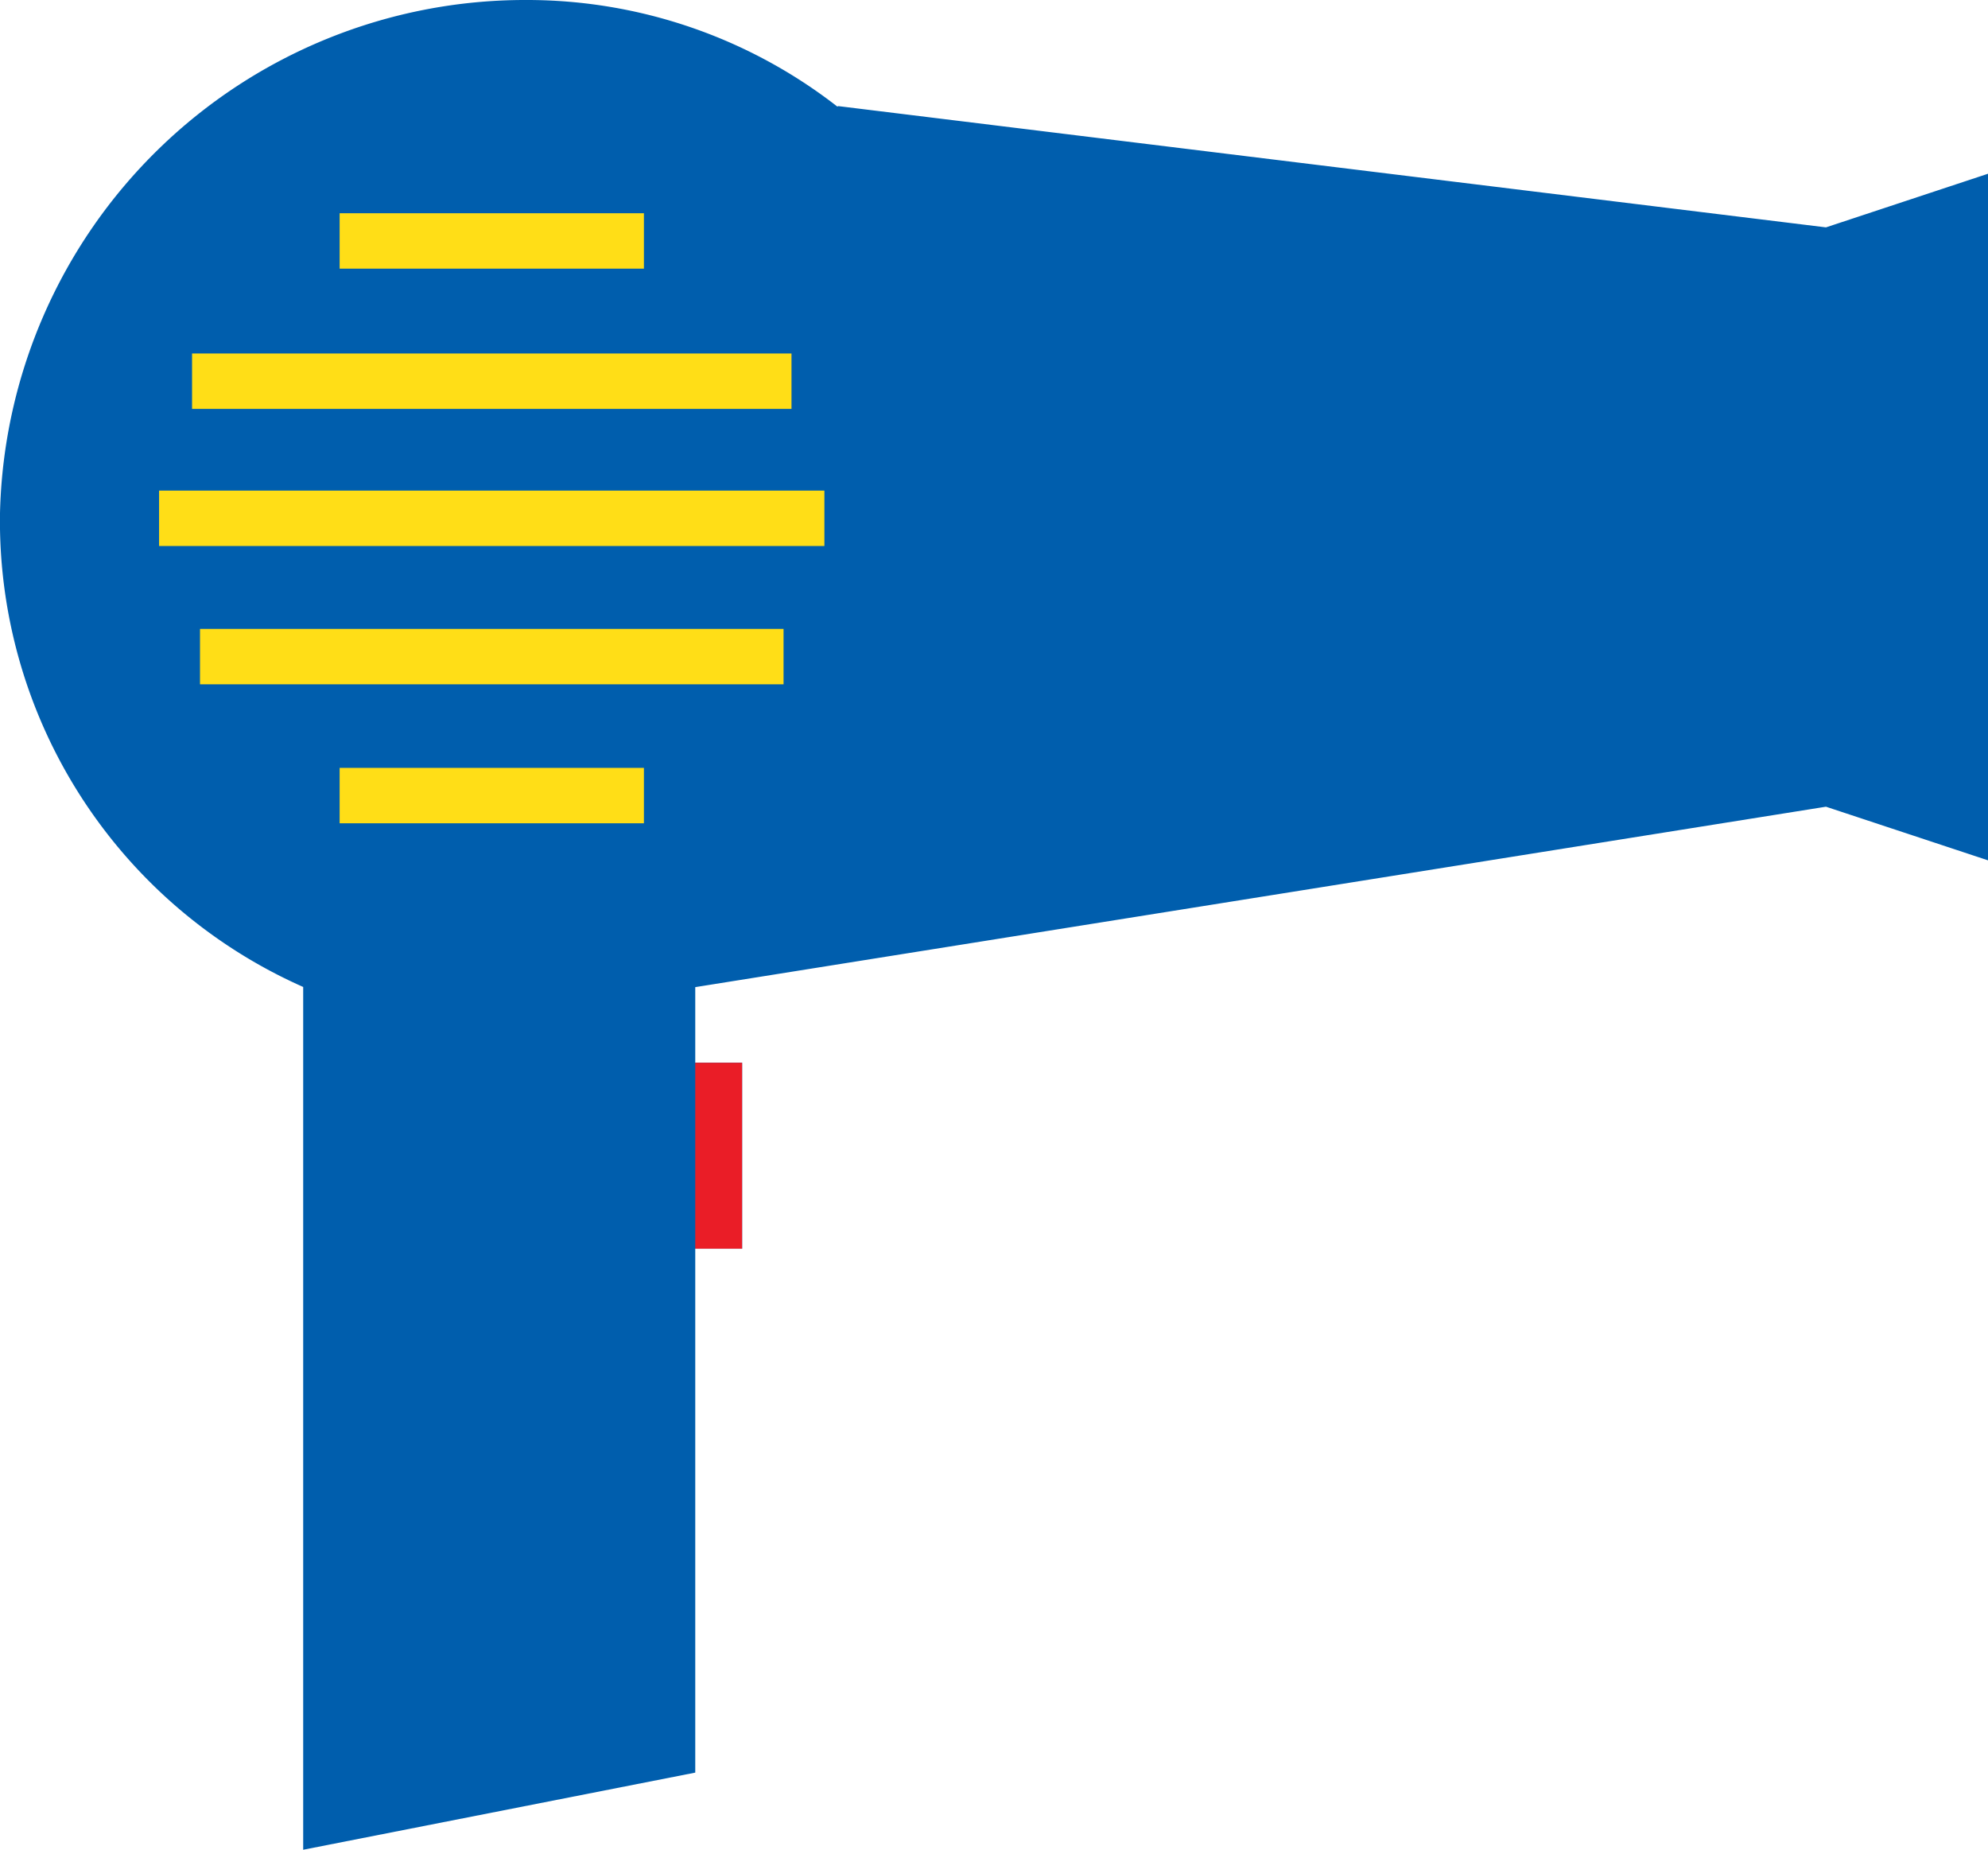
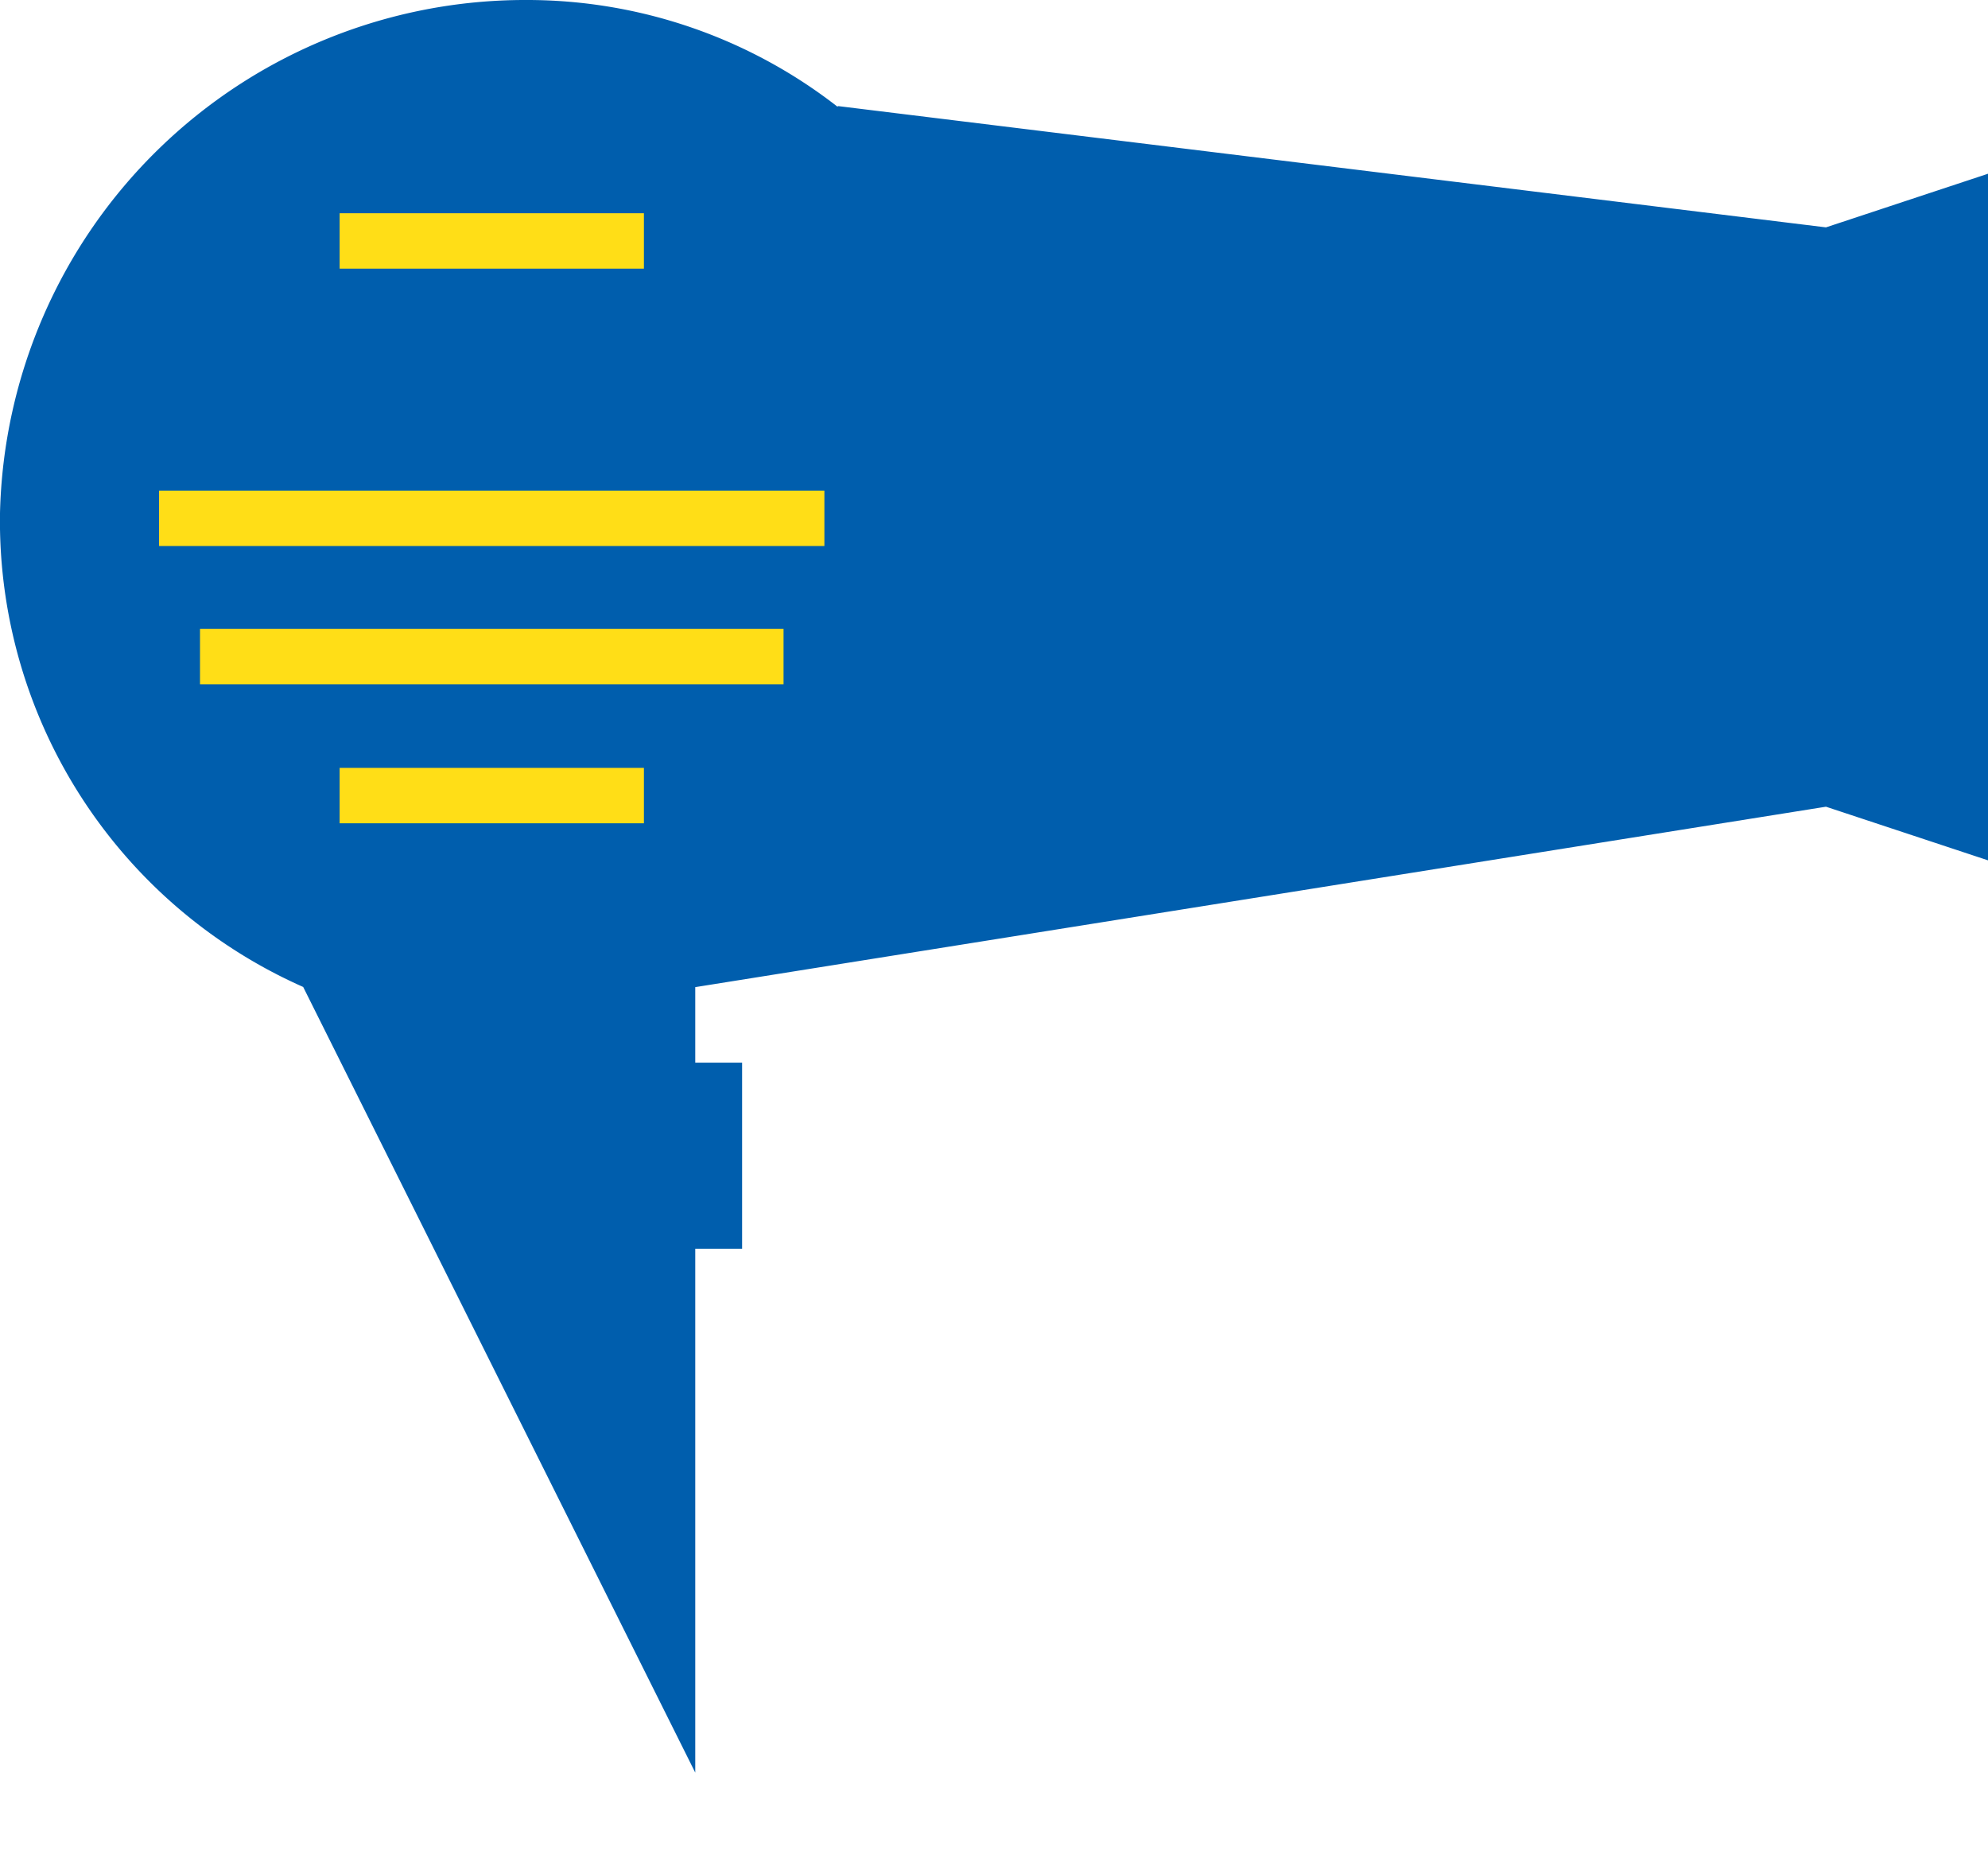
<svg xmlns="http://www.w3.org/2000/svg" width="23.507" height="21.868" viewBox="0 0 23.507 21.868">
  <g id="Seche-cheveux" transform="translate(11.753 10.934)">
    <g transform="translate(-11.753 -10.934)">
-       <path d="M8.221,20.956V14.763h.554v-2.2H8.221V11.67l13.37-2.133,1.916.634V2.054l-1.916.634L9.917,1.255c-.021,0,0,0-.016.005A5.975,5.975,0,0,0,6.225,0,6.211,6.211,0,0,0,0,6.068a6.026,6.026,0,0,0,3.585,5.6v10.2Z" fill="#005ead" />
+       <path d="M8.221,20.956V14.763h.554v-2.2H8.221V11.67l13.37-2.133,1.916.634V2.054l-1.916.634L9.917,1.255c-.021,0,0,0-.016.005A5.975,5.975,0,0,0,6.225,0,6.211,6.211,0,0,0,0,6.068a6.026,6.026,0,0,0,3.585,5.6Z" fill="#005ead" />
      <g transform="translate(1.881 2.521)">
        <rect width="3.598" height="0.655" transform="translate(2.135)" fill="#ffde17" />
-         <rect width="7.088" height="0.655" transform="translate(0.39 1.658)" fill="#ffde17" />
        <rect width="7.867" height="0.655" transform="translate(0 3.279)" fill="#ffde17" />
        <rect width="6.9" height="0.655" transform="translate(0.484 4.914)" fill="#ffde17" />
        <rect width="3.598" height="0.655" transform="translate(2.135 6.557)" fill="#ffde17" />
      </g>
-       <rect width="0.554" height="2.198" transform="translate(8.221 12.564)" fill="#ea1d27" />
    </g>
  </g>
</svg>